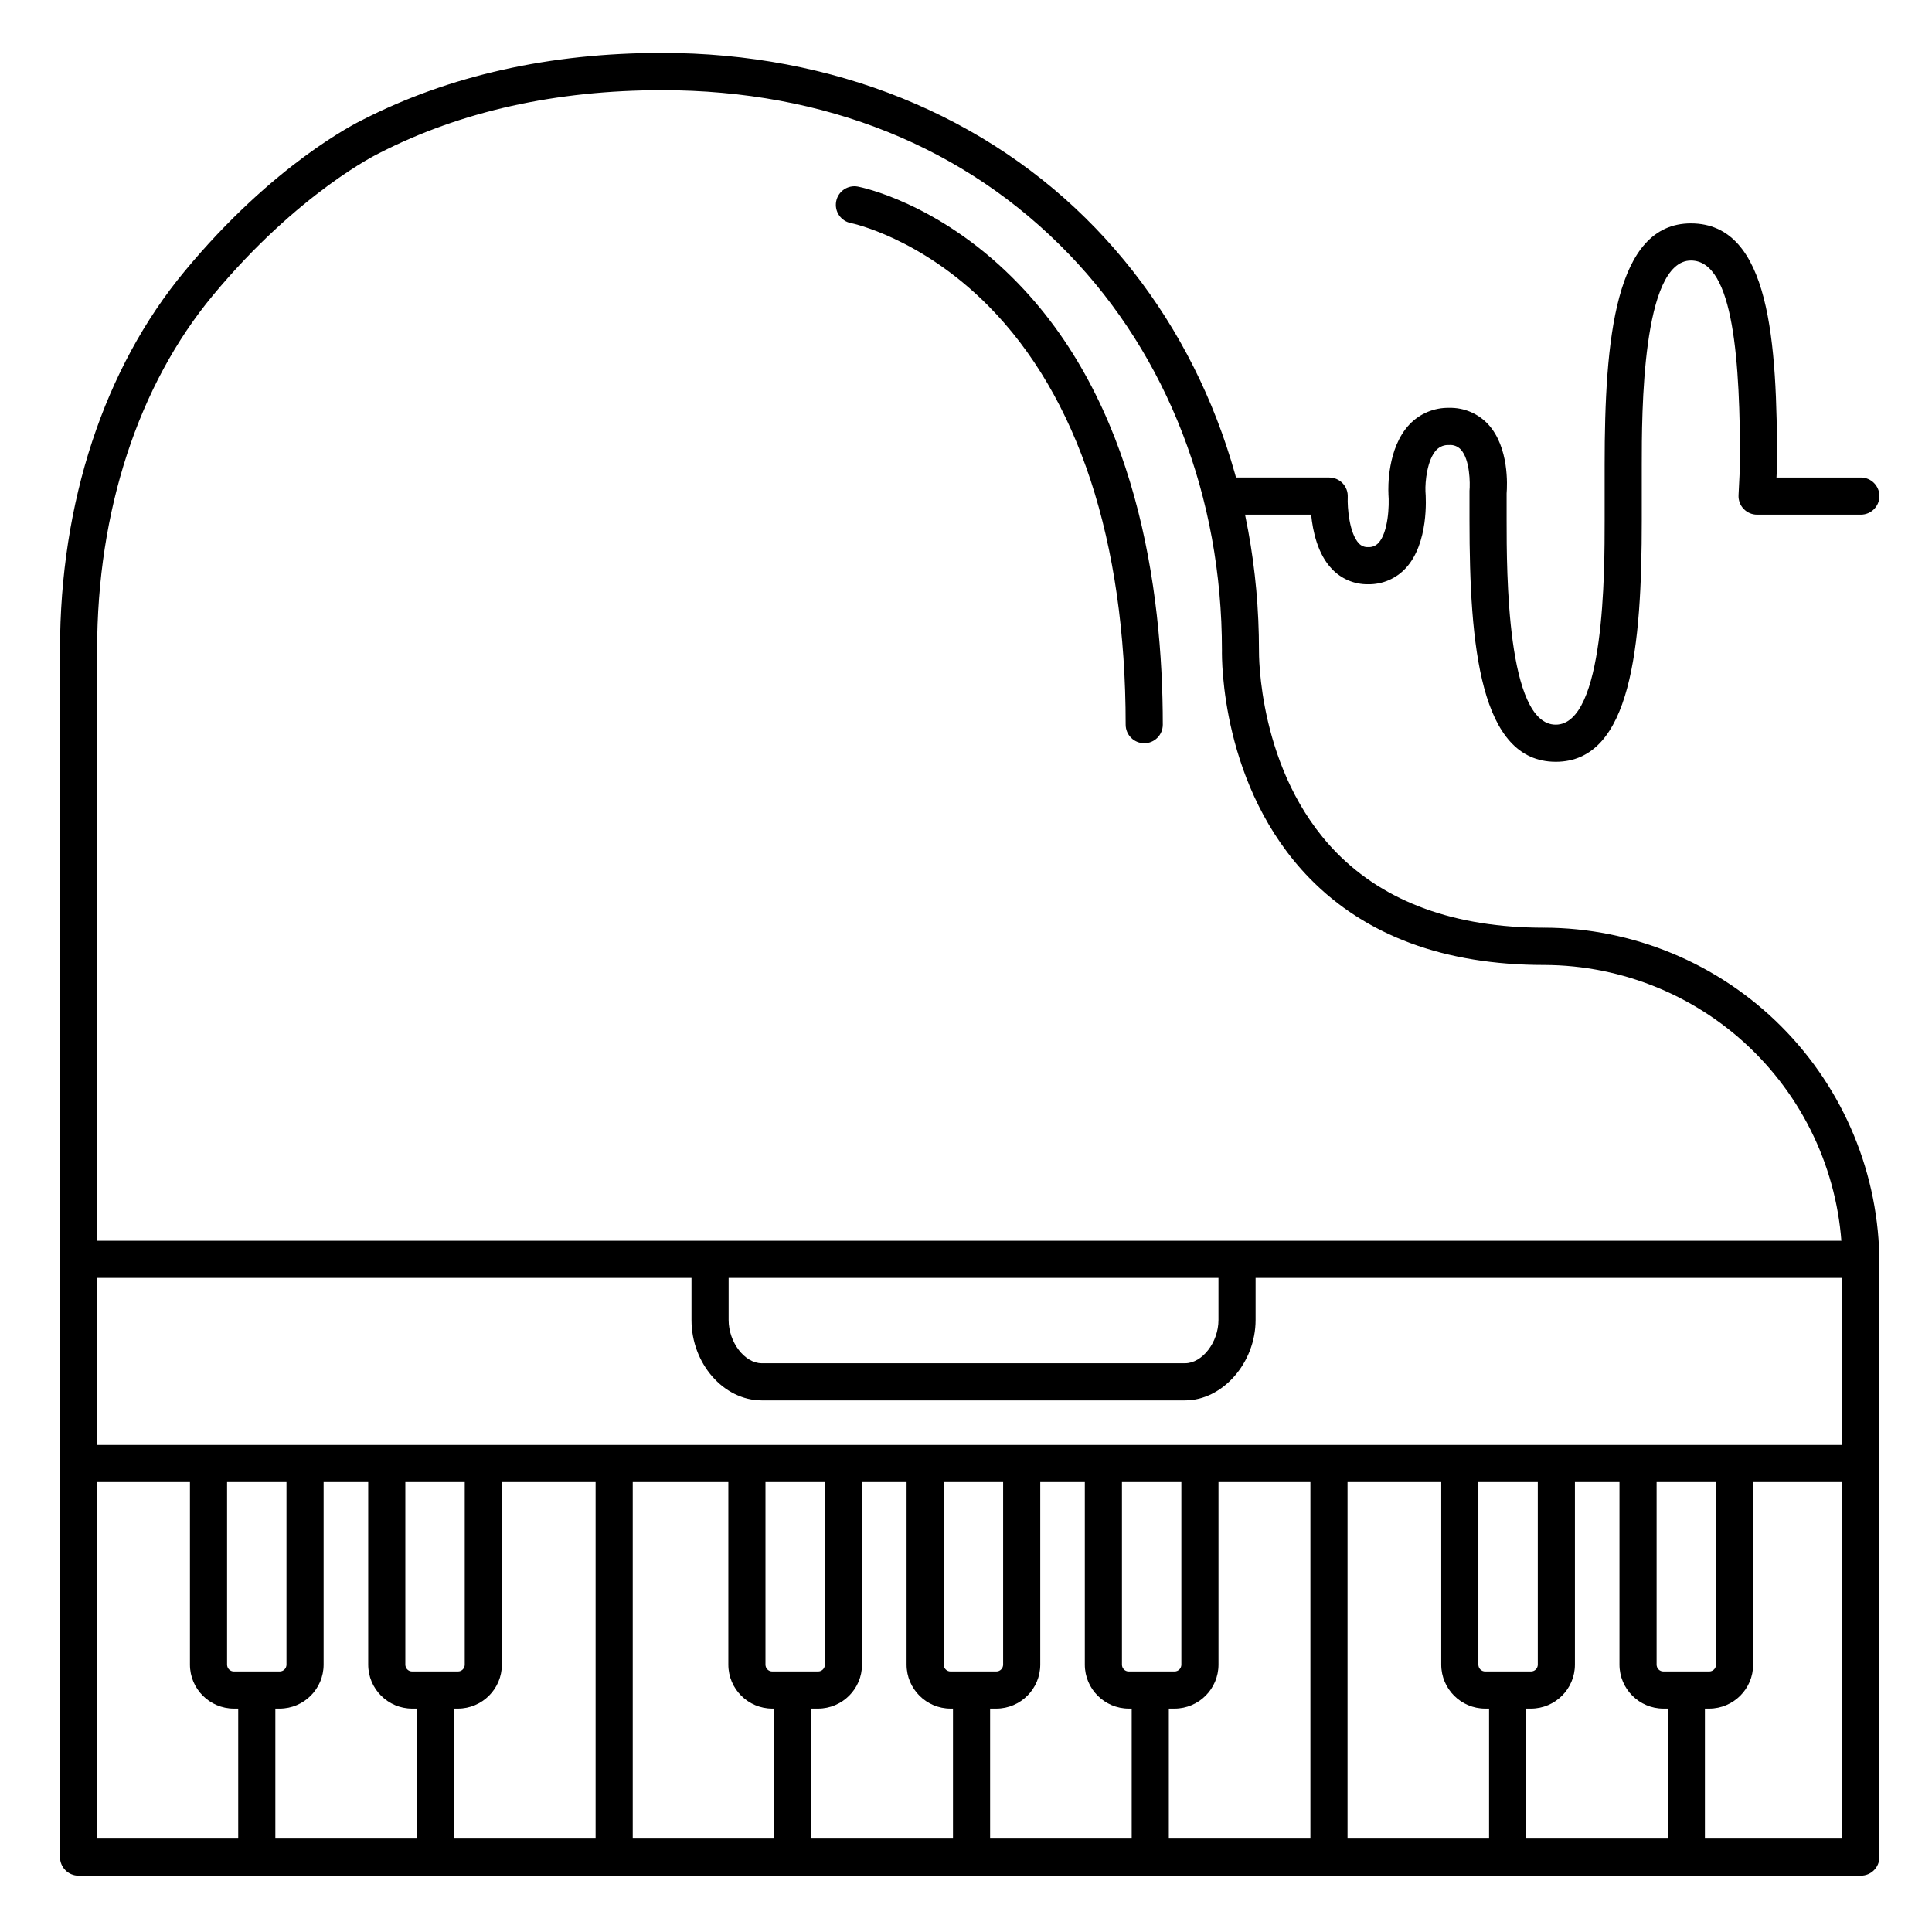
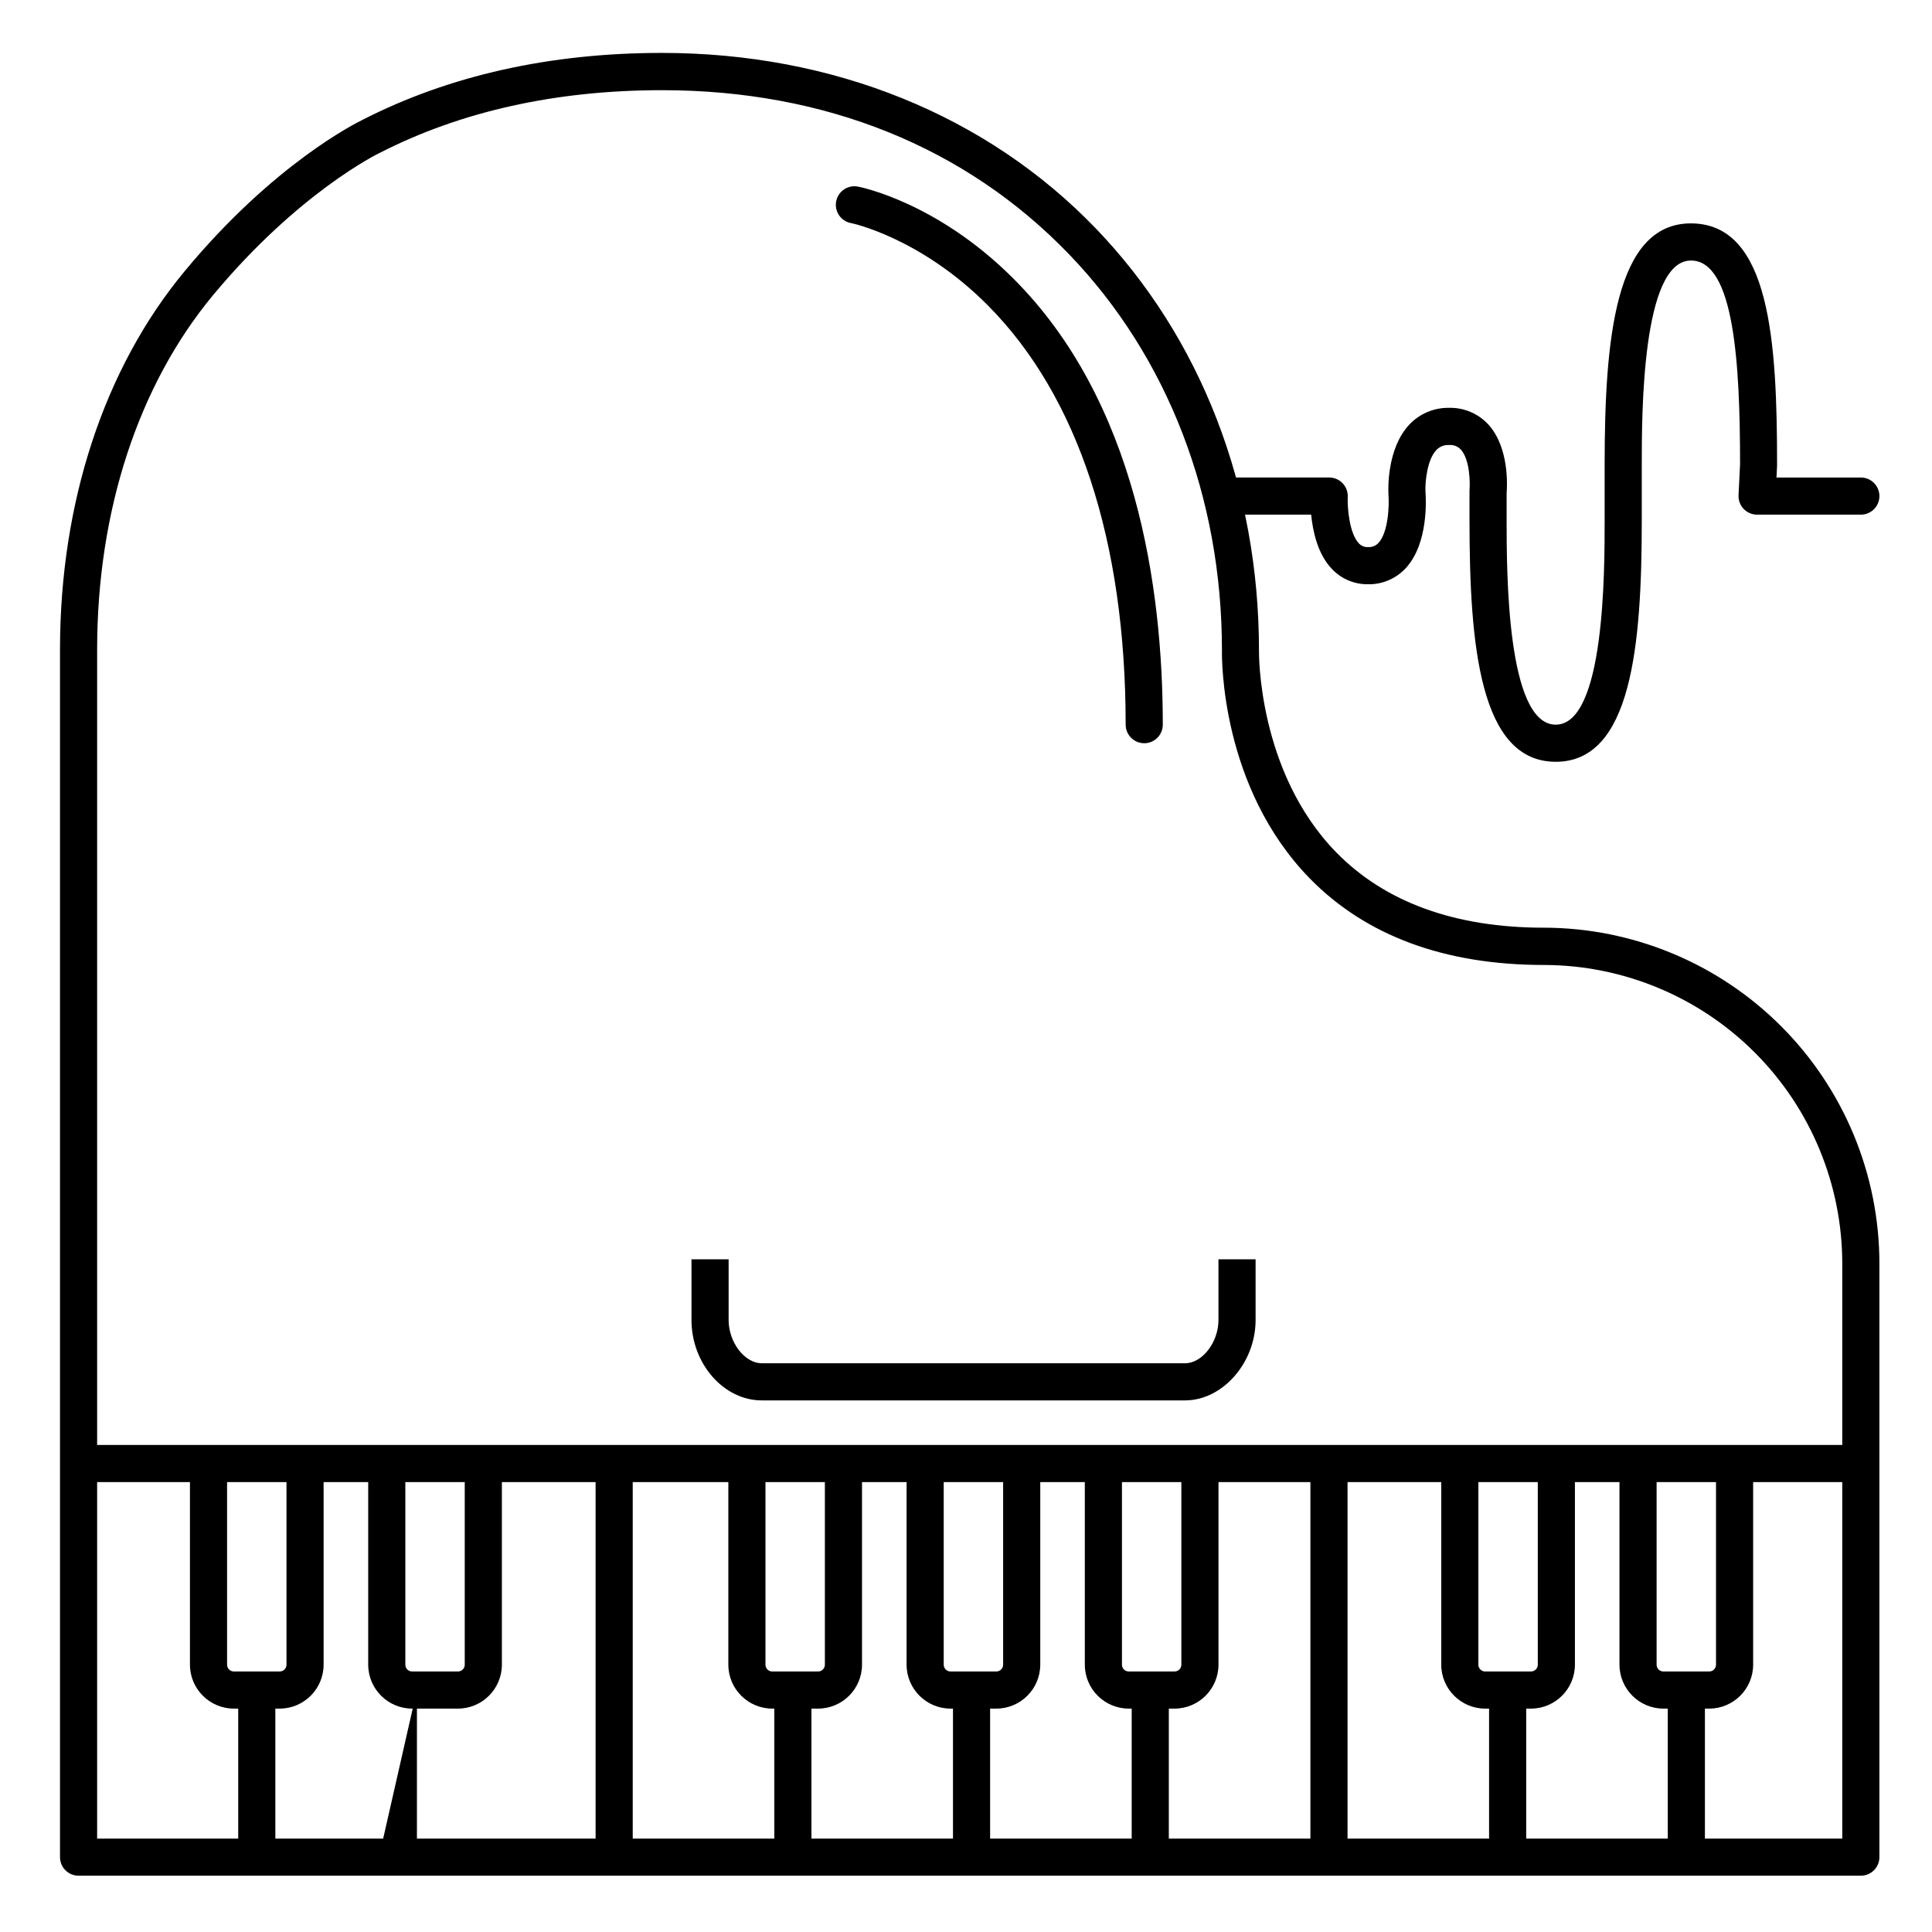
<svg xmlns="http://www.w3.org/2000/svg" fill="#000000" width="800px" height="800px" version="1.1" viewBox="144 144 512 512">
  <g>
    <path d="m637.14 641.08h-472.32c-2.715 0-4.918-2.203-4.918-4.918v-320.01c0-39.027 11.719-74.578 32.992-100.23l3.789 3.141-3.789-3.141c23.617-28.535 45.551-39.359 47.23-40.188 22.945-11.73 49.633-17.711 79.312-17.711 45.266 0 86.051 16.5 114.91 46.465 27.918 28.988 43.297 68.715 43.297 111.86v0.117c0 0.305-0.434 32.059 20.516 53.461 12.949 13.215 31.488 19.926 55.016 19.926l0.004-0.004c23.59 0.043 46.199 9.445 62.867 26.145 16.664 16.699 26.023 39.328 26.016 62.918v157.25c0 1.305-0.52 2.555-1.441 3.477-0.922 0.926-2.172 1.441-3.477 1.441zm-467.4-9.84h462.48v-152.32c0-20.973-8.32-41.086-23.133-55.934-14.812-14.848-34.91-23.211-55.883-23.258-26.34 0-47.23-7.723-62.121-22.957-23.547-24.129-23.293-58.195-23.254-60.438 0-40.57-14.414-77.855-40.551-104.98-27.371-28.426-64.676-43.453-107.81-43.453-28.133 0-53.324 5.598-74.883 16.641-0.051 0.016-0.098 0.039-0.137 0.07-0.207 0.09-21.363 10.383-43.984 37.609-19.809 23.852-30.723 57.207-30.723 93.941z" />
-     <path d="m163.84 472.82h474.29v9.84h-474.29z" />
    <path d="m458.05 515.12h-112.18c-10.098 0-18.617-9.75-18.617-21.293v-16.098h9.84v16.098c0 5.902 4.262 11.453 8.777 11.453h112.18c4.574 0 8.855-5.57 8.855-11.453v-16.098h9.84v16.098c0 11.348-8.758 21.293-18.695 21.293z" />
    <path d="m207.13 591.88h9.84v43.297h-9.84z" />
-     <path d="m254.49 591.88h9.84v43.297h-9.84z" />
+     <path d="m254.49 591.88v43.297h-9.84z" />
    <path d="m349.2 591.88h9.84v43.297h-9.84z" />
    <path d="m396.55 591.88h9.84v43.297h-9.84z" />
    <path d="m443.91 591.88h9.84v43.297h-9.84z" />
    <path d="m491.27 531.86h9.84v103.32h-9.84z" />
    <path d="m538.62 591.88h9.84v43.297h-9.84z" />
    <path d="m585.98 591.88h9.84v43.297h-9.84z" />
    <path d="m163.84 526.93h474.29v9.84h-474.29z" />
    <path d="m301.84 531.86h9.84v103.32h-9.84z" />
    <path d="m218.12 596.8h-12.141c-6.426-0.012-11.633-5.219-11.641-11.641v-52.488c0-2.719 2.199-4.922 4.918-4.922s4.922 2.203 4.922 4.922v52.488c0 0.477 0.188 0.934 0.527 1.273 0.336 0.336 0.793 0.527 1.273 0.527h12.141c0.996 0 1.801-0.809 1.801-1.801v-52.488c0-2.719 2.203-4.922 4.922-4.922 2.715 0 4.918 2.203 4.918 4.922v52.488c-0.012 6.422-5.215 11.629-11.641 11.641z" />
    <path d="m265.36 596.8h-12.141c-6.426-0.012-11.629-5.219-11.641-11.641v-52.488c0-2.719 2.203-4.922 4.918-4.922 2.719 0 4.922 2.203 4.922 4.922v52.488c0 0.992 0.805 1.801 1.801 1.801h12.145-0.004c0.996 0 1.801-0.809 1.801-1.801v-52.488c0-2.719 2.203-4.922 4.922-4.922s4.922 2.203 4.922 4.922v52.488c-0.012 6.422-5.219 11.629-11.645 11.641z" />
    <path d="m360.8 596.8h-12.141c-6.426-0.012-11.633-5.219-11.641-11.641v-52.488c0-2.719 2.203-4.922 4.918-4.922 2.719 0 4.922 2.203 4.922 4.922v52.488c0 0.992 0.805 1.801 1.801 1.801h12.145-0.004c0.996 0 1.801-0.809 1.801-1.801v-52.488c0-2.719 2.203-4.922 4.922-4.922 2.715 0 4.918 2.203 4.918 4.922v52.488c-0.008 6.422-5.215 11.629-11.641 11.641z" />
    <path d="m408.04 596.8h-12.145c-6.426-0.012-11.629-5.219-11.641-11.641v-52.488c0-2.719 2.203-4.922 4.922-4.922 2.715 0 4.918 2.203 4.918 4.922v52.488c0 0.992 0.809 1.801 1.801 1.801h12.145c0.992 0 1.801-0.809 1.801-1.801v-52.488c0-2.719 2.203-4.922 4.918-4.922 2.719 0 4.922 2.203 4.922 4.922v52.488c-0.012 6.422-5.219 11.629-11.641 11.641z" />
    <path d="m549.73 596.8h-12.145c-6.422-0.012-11.629-5.219-11.641-11.641v-52.488c0-2.719 2.203-4.922 4.922-4.922s4.918 2.203 4.918 4.922v52.488c0 0.992 0.809 1.801 1.801 1.801h12.145c0.996 0 1.801-0.809 1.801-1.801v-52.488c0-2.719 2.203-4.922 4.918-4.922 2.719 0 4.922 2.203 4.922 4.922v52.488c-0.012 6.422-5.215 11.629-11.641 11.641z" />
    <path d="m596.96 596.8h-12.141c-6.426-0.012-11.629-5.219-11.641-11.641v-52.488c0-2.719 2.203-4.922 4.918-4.922 2.719 0 4.922 2.203 4.922 4.922v52.488c0 0.992 0.805 1.801 1.801 1.801h12.145-0.004c0.996 0 1.801-0.809 1.801-1.801v-52.488c0-2.719 2.203-4.922 4.922-4.922s4.918 2.203 4.918 4.922v52.488c-0.008 6.422-5.215 11.629-11.641 11.641z" />
    <path d="m455.27 596.8h-12.141c-6.426-0.012-11.633-5.219-11.641-11.641v-52.488c0-2.719 2.199-4.922 4.918-4.922s4.922 2.203 4.922 4.922v52.488c0 0.992 0.805 1.801 1.801 1.801h12.145-0.004c0.996 0 1.801-0.809 1.801-1.801v-52.488c0-2.719 2.203-4.922 4.922-4.922 2.715 0 4.918 2.203 4.918 4.922v52.488c-0.012 6.422-5.215 11.629-11.641 11.641z" />
    <path d="m447.23 340.96c-2.719 0-4.918-2.203-4.918-4.918 0-48.629-12.613-87.035-36.469-111.06-17.918-18.039-36.133-21.836-36.348-21.867-2.672-0.516-4.414-3.098-3.898-5.766s3.098-4.414 5.766-3.898c0.848 0.156 20.898 4.203 40.914 24.098 32.984 32.711 39.875 82.492 39.875 118.5 0 1.305-0.52 2.555-1.441 3.477-0.926 0.926-2.176 1.441-3.481 1.441z" />
    <path d="m556.28 345.88c-20.082 0-22.848-30.742-22.848-63.961v-7.379c-0.012-0.16-0.012-0.324 0-0.484 0.176-1.969 0.148-8.234-2.301-10.922h-0.004c-0.793-0.855-1.941-1.301-3.109-1.199-1.254-0.078-2.481 0.398-3.356 1.309-2.449 2.566-3.012 8.441-2.902 10.973 0.148 1.84 0.855 13.699-5.164 20.289-2.574 2.824-6.238 4.402-10.059 4.328-3.609 0.051-7.074-1.418-9.555-4.043-3.797-3.938-5.086-10.055-5.512-14.406h-23.574c-2.719 0-4.918-2.203-4.918-4.918 0-2.719 2.199-4.922 4.918-4.922h28.348c1.348 0 2.633 0.547 3.562 1.52 0.93 0.973 1.422 2.285 1.359 3.625-0.129 2.875 0.441 9.684 2.953 12.309v0.004c0.621 0.672 1.512 1.035 2.43 0.984 1.055 0.074 2.082-0.344 2.785-1.133 2.566-2.785 2.875-9.898 2.617-12.898v-0.188c-0.059-1.211-0.402-12.004 5.598-18.312 2.731-2.863 6.535-4.449 10.488-4.371 3.949-0.094 7.746 1.523 10.414 4.438 5.492 6.062 4.988 16.156 4.82 18.223v7.176c0 13.383 0 54.121 13.008 54.121 13.008 0 12.969-40.738 12.969-54.121v-14.762c0-33.219 2.766-63.961 22.848-63.961 21.086 0 22.848 31.598 22.848 63.961v0.246l-0.156 3.141h22.359c2.715 0 4.918 2.203 4.918 4.922 0 2.715-2.203 4.918-4.918 4.918h-27.496c-1.348 0.004-2.637-0.551-3.566-1.527-0.93-0.977-1.418-2.293-1.352-3.637l0.402-8.176c0-26.727-1.555-54.004-13.008-54.004-13.039 0-13.039 40.738-13.039 54.117v14.762c0 33.219-2.723 63.961-22.809 63.961z" />
  </g>
</svg>